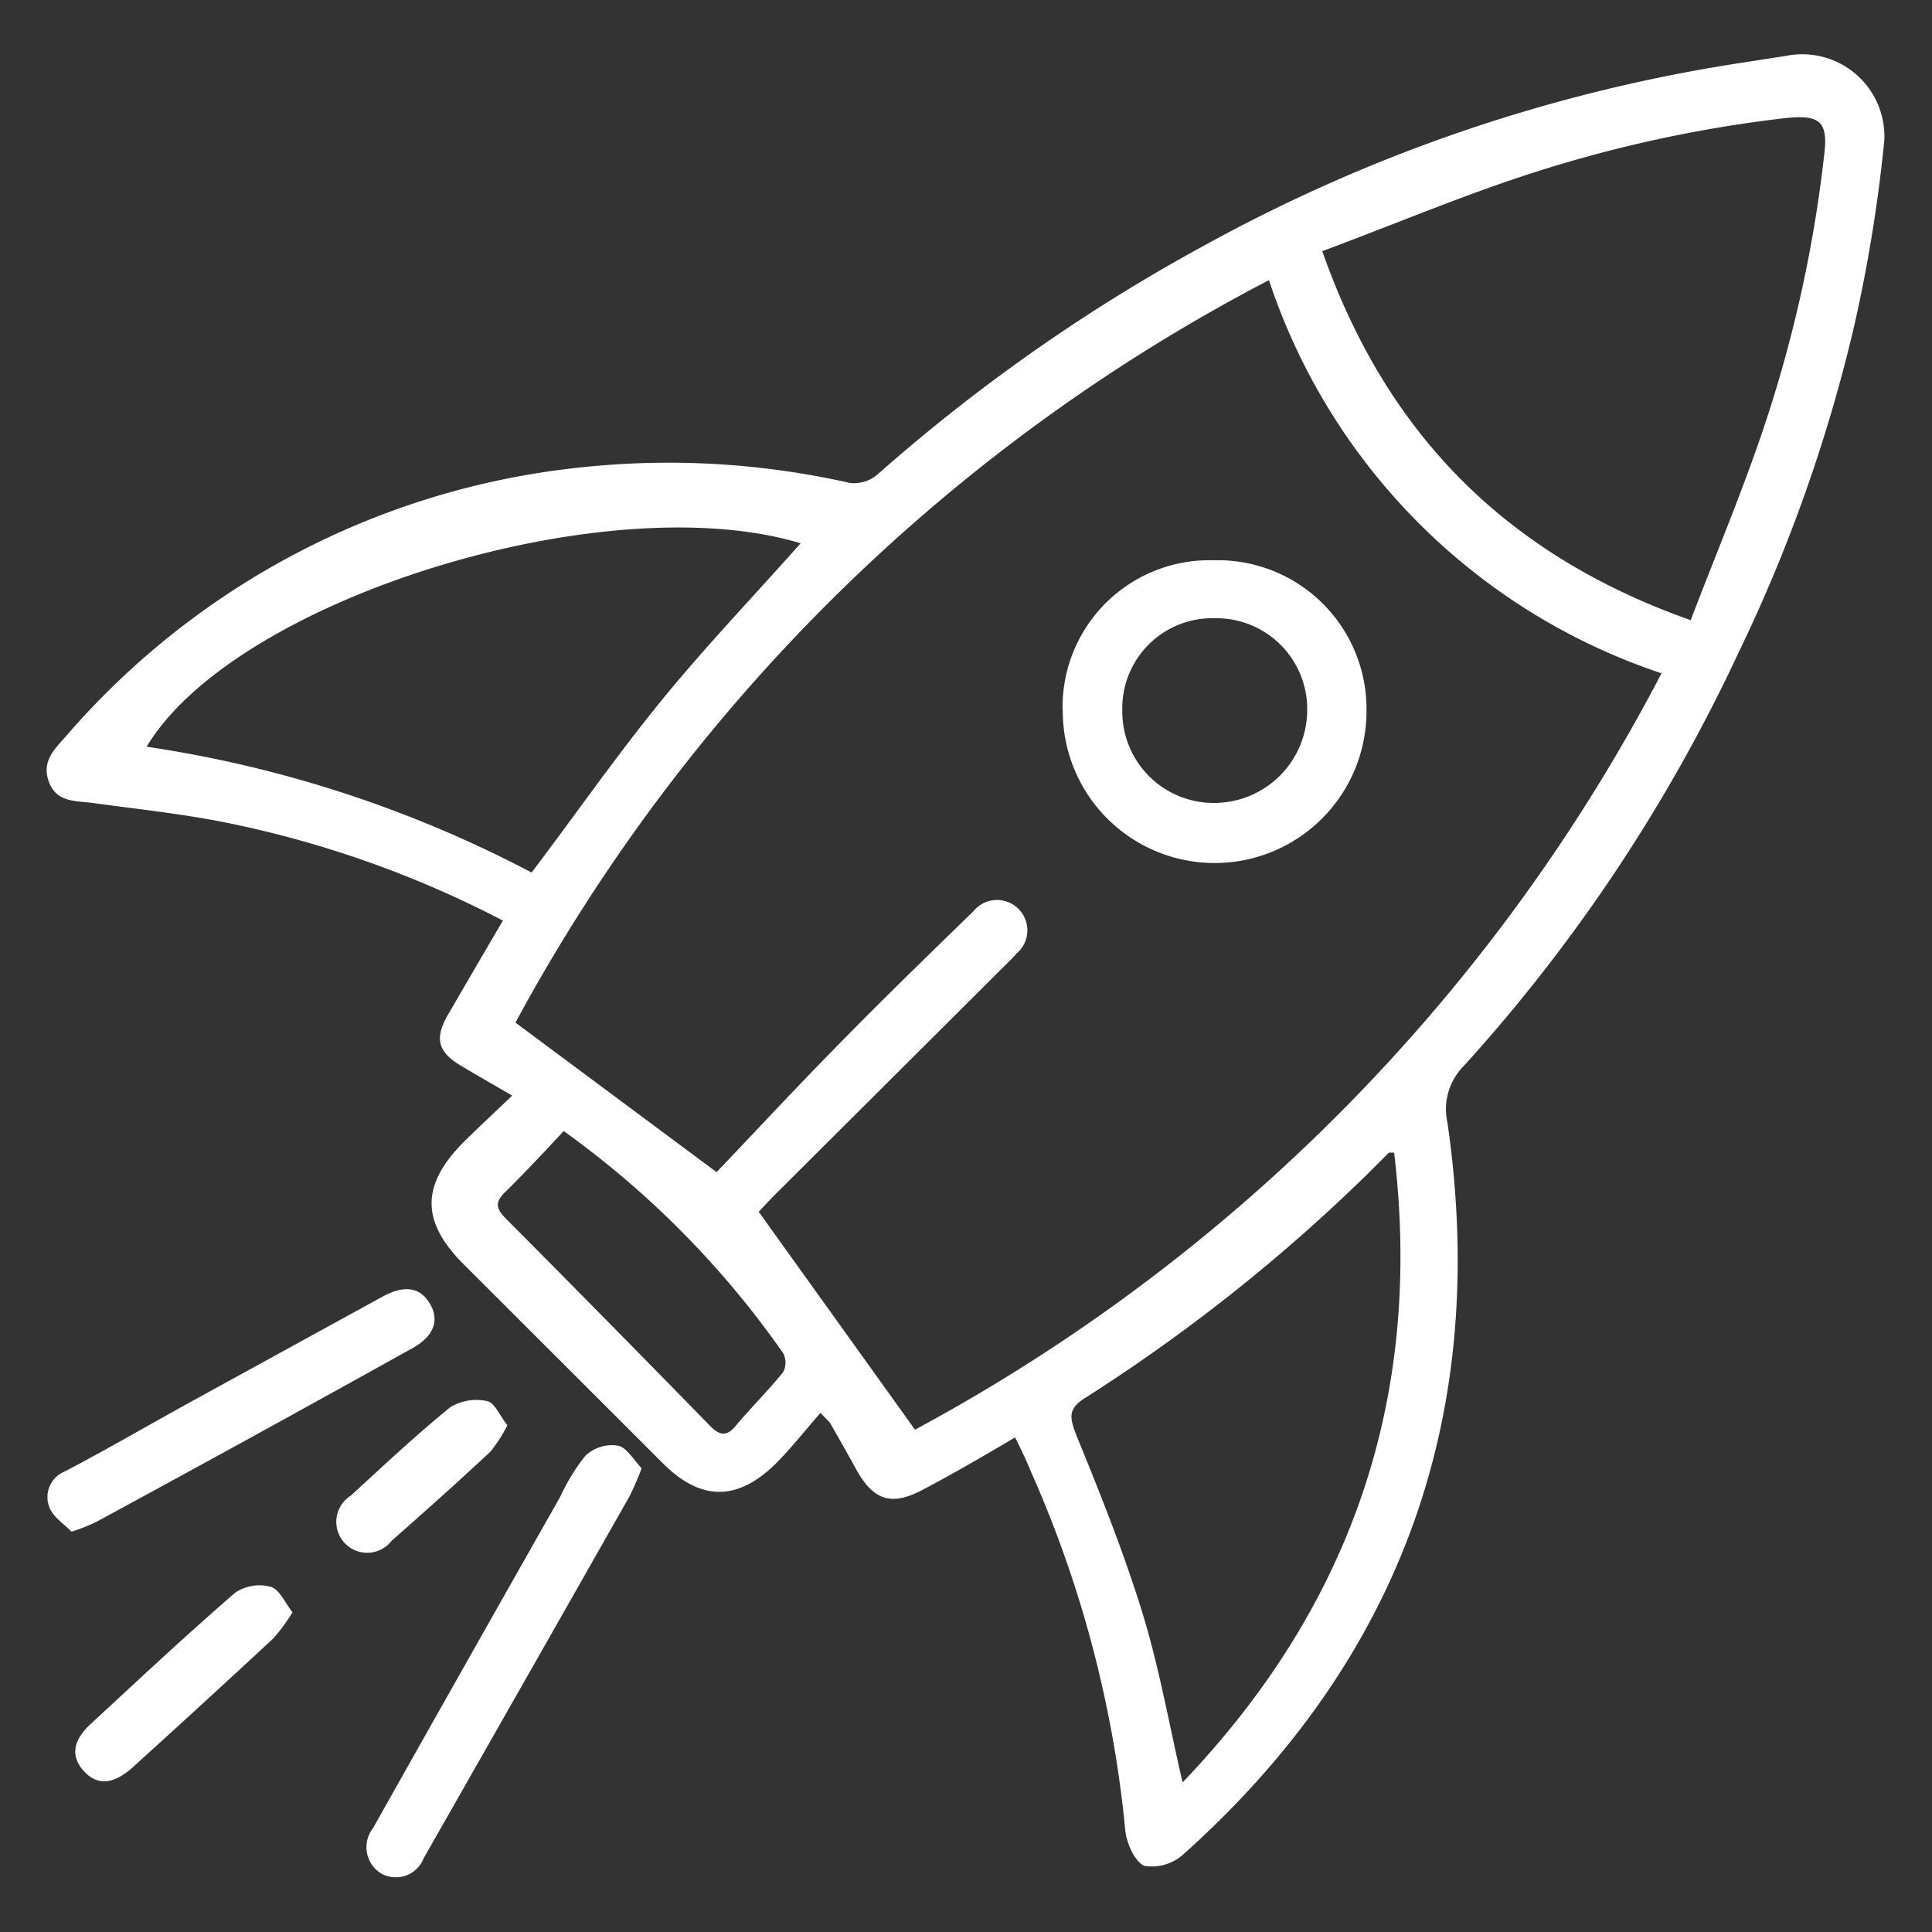
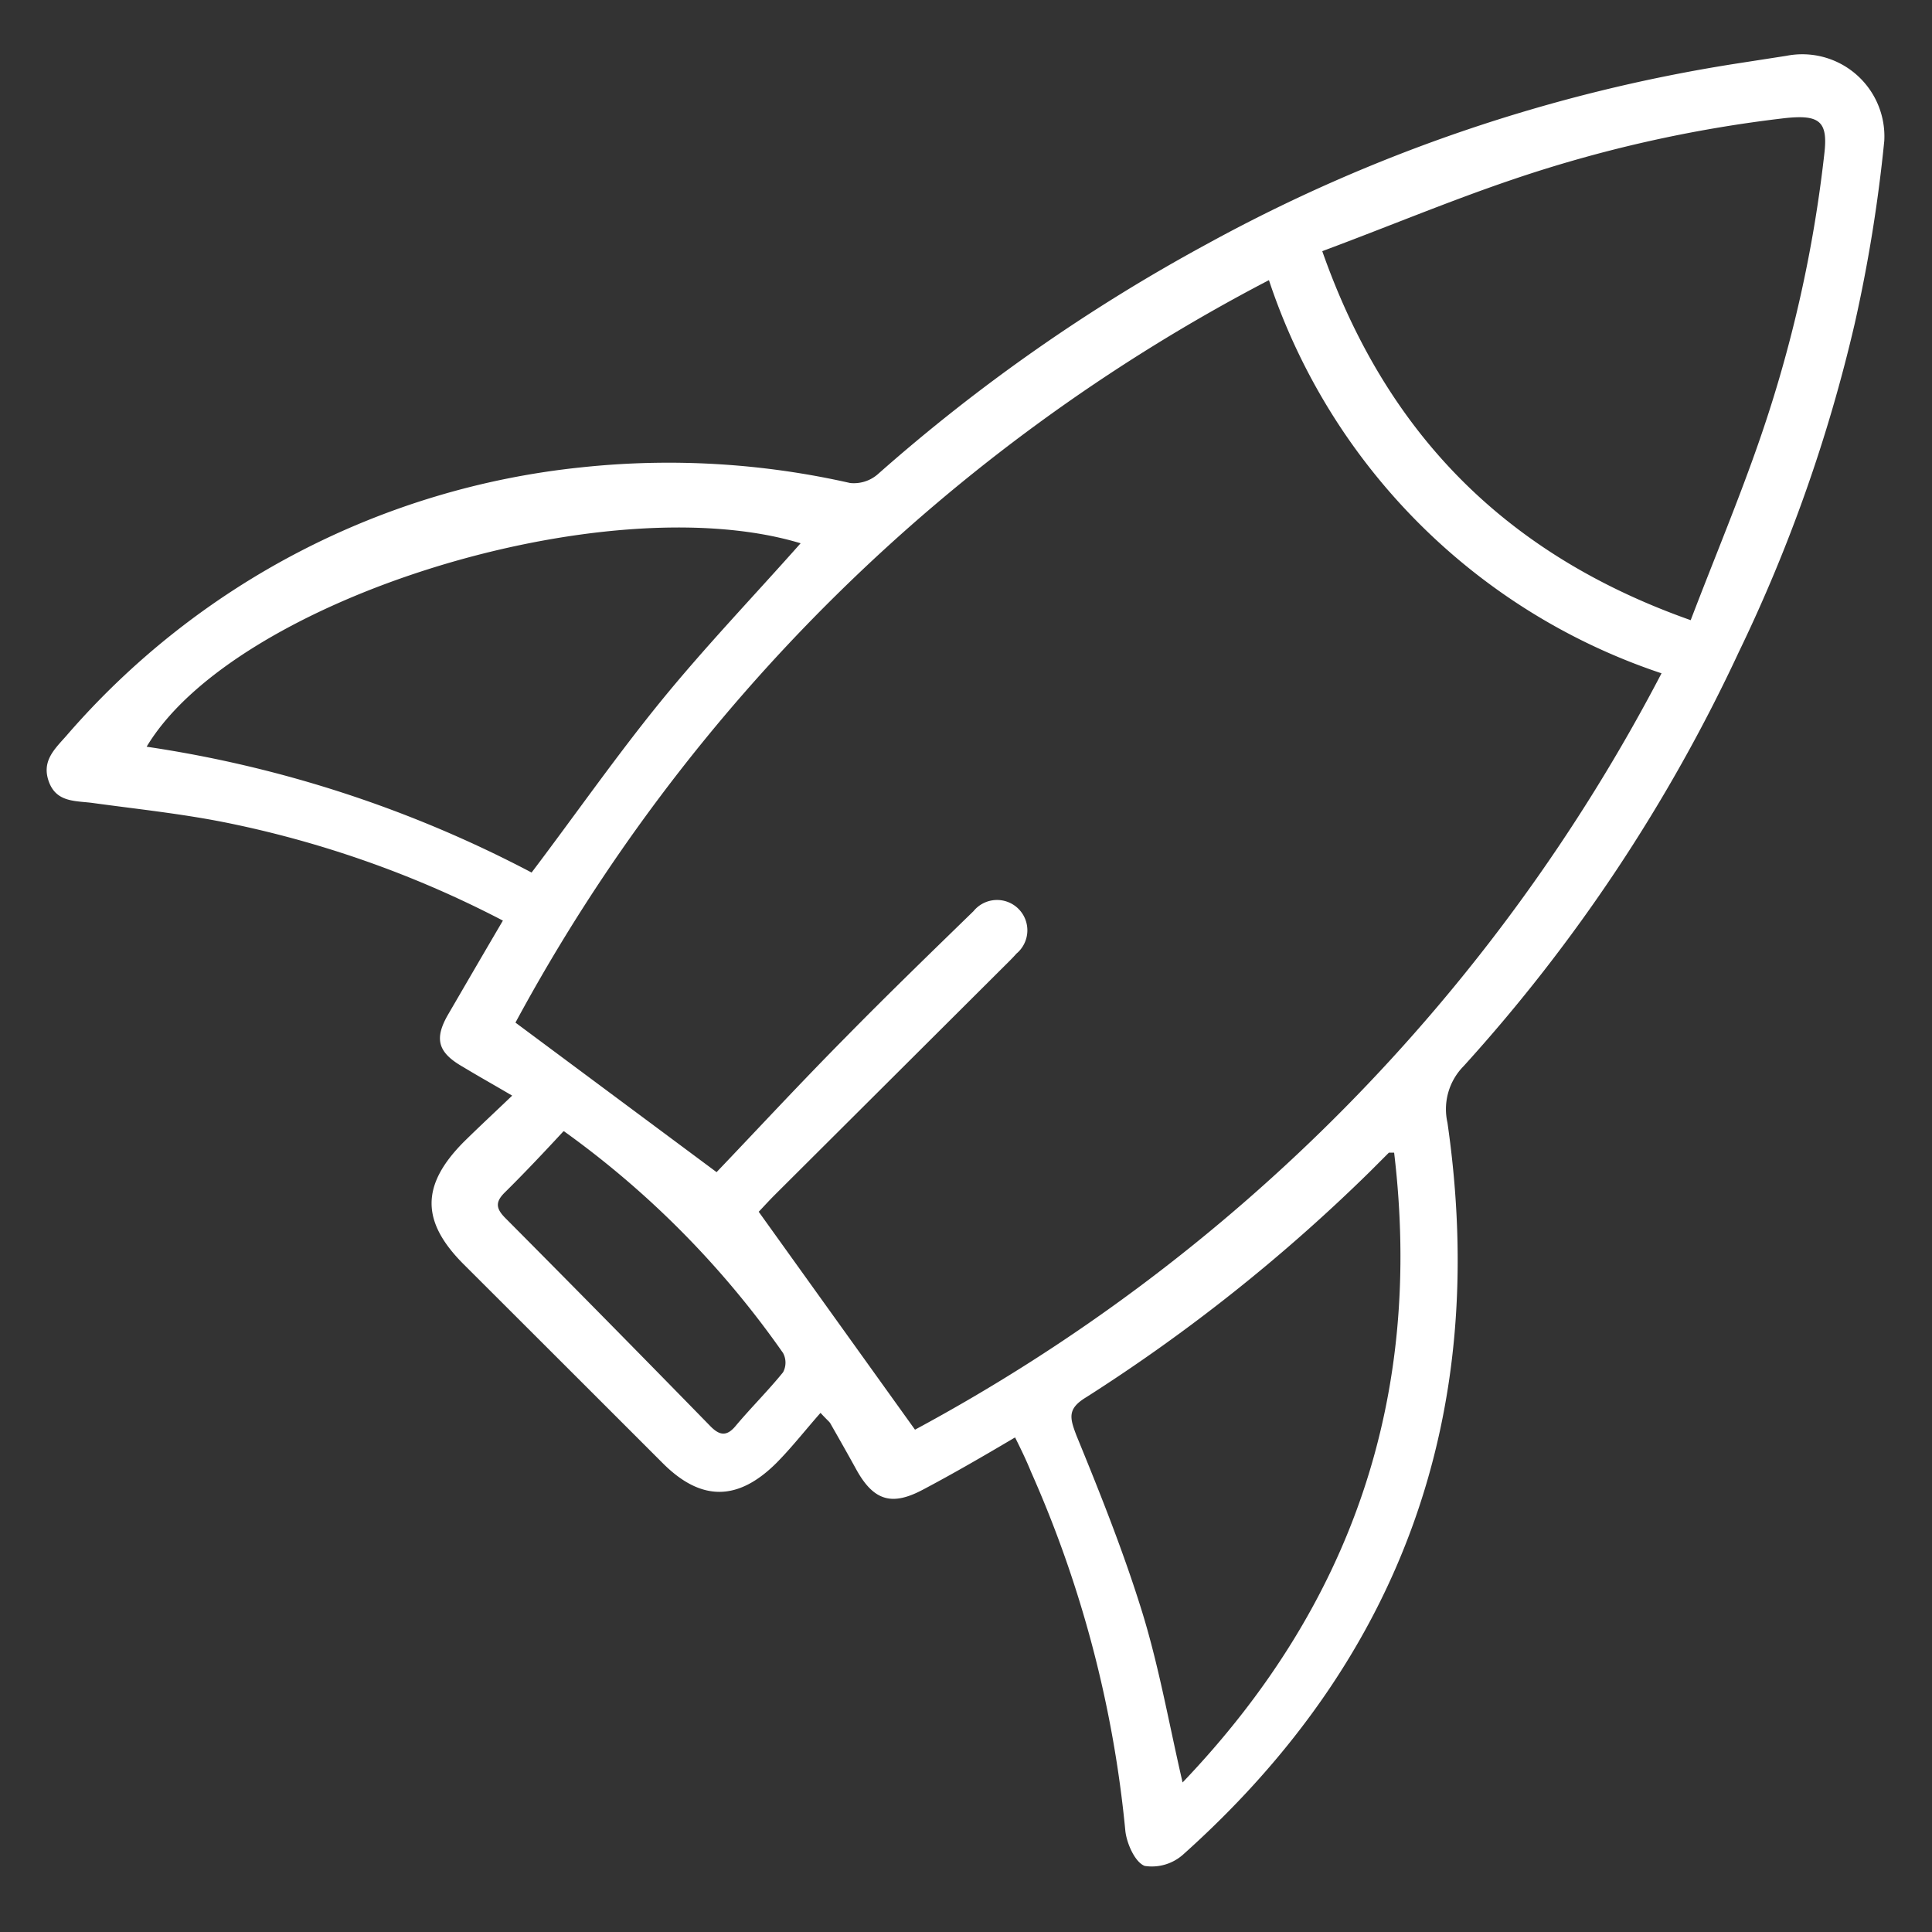
<svg xmlns="http://www.w3.org/2000/svg" id="Layer_1" data-name="Layer 1" viewBox="0 0 100 100">
  <rect x="0" y="0" width="100" height="100" fill="#333333" stroke="none" />
  <defs>
    <style>.cls-1{fill:#fff;}</style>
  </defs>
  <path class="cls-1" d="M52.54,74.4c-1.69,1-3.21,1.88-4.78,2.71s-2.53.61-3.45-1.07c-.44-.8-.89-1.59-1.34-2.38-.06-.09-.16-.16-.5-.53C41.7,74,41,74.9,40.2,75.71c-2,2-3.9,2-5.86.06Q29.18,70.61,24,65.44c-2.22-2.22-2.21-4.1,0-6.33.78-.77,1.59-1.52,2.51-2.4-.95-.56-1.74-1-2.55-1.49-1.3-.74-1.5-1.45-.76-2.72.93-1.6,1.86-3.2,2.83-4.85a54.17,54.17,0,0,0-14.37-5.08c-2.25-.45-4.53-.69-6.8-1-.88-.13-1.91,0-2.32-1.08s.27-1.7.89-2.4A40.74,40.74,0,0,1,30.09,24.19,42.52,42.52,0,0,1,44,25a1.88,1.88,0,0,0,1.43-.45A91.57,91.57,0,0,1,62.51,12.61,83.84,83.84,0,0,1,89.88,3.29l2.58-.4a4.25,4.25,0,0,1,5.07,4.4A78.25,78.25,0,0,1,96,16.75a81.29,81.29,0,0,1-6,17A85.79,85.79,0,0,1,75.76,55.18a3.17,3.17,0,0,0-.84,2.93c2.17,15-2.32,27.71-13.67,37.87a2.43,2.43,0,0,1-2,.6c-.5-.19-.92-1.14-1-1.79a59.75,59.75,0,0,0-4.89-18.62C53.13,75.6,52.84,75,52.54,74.4ZM37.09,60.67c2.12-2.22,4.38-4.66,6.7-7,2.16-2.2,4.38-4.35,6.6-6.51a1.57,1.57,0,1,1,2.22,2.2c-.21.24-.44.46-.66.68L40.1,61.85c-.35.35-.68.72-.83.87L47.36,74A93.58,93.58,0,0,0,86,34.85,32.1,32.1,0,0,1,65.68,14.5a93.27,93.27,0,0,0-39,38.43ZM87.51,32.1c1.23-3.22,2.51-6.27,3.59-9.4A68.54,68.54,0,0,0,94.43,7.93c.19-1.65-.26-2-2-1.82a68.28,68.28,0,0,0-14.19,3.2C75,10.41,71.8,11.75,68.44,13,71.78,22.51,78,28.74,87.51,32.1Zm-60,13.07c2.27-3,4.36-6,6.66-8.83s4.85-5.49,7.27-8.22C31.35,25.07,12.17,31,7.59,38.65A62.31,62.31,0,0,1,27.53,45.17ZM72.16,59.66c-.19,0-.25,0-.27,0l-1,1A89.8,89.8,0,0,1,56.24,72.31c-1,.6-.88,1.06-.52,2,1.23,3,2.46,6.08,3.42,9.2.86,2.81,1.37,5.72,2.07,8.75C70,83.06,73.66,72.26,72.16,59.66Zm-43-1.1c-1,1.08-2,2.14-3,3.13-.52.5-.52.84,0,1.36q5.31,5.34,10.58,10.74c.48.5.86.6,1.35,0,.79-.94,1.67-1.81,2.44-2.76a1.05,1.05,0,0,0,0-1A47.85,47.85,0,0,0,29.2,58.56Z" />
-   <path class="cls-1" d="M33.21,76a15.22,15.22,0,0,1-.61,1.42q-5.33,9.39-10.67,18.76a1.55,1.55,0,0,1-2.17.81,1.6,1.6,0,0,1-.45-2.37Q24.16,86,29,77.47a10.18,10.18,0,0,1,1.29-2.11A2,2,0,0,1,32,74.83C32.44,74.93,32.81,75.57,33.21,76Z" />
-   <path class="cls-1" d="M3.7,79.28c-.36-.38-.92-.73-1.13-1.23a1.43,1.43,0,0,1,.79-1.89C5.57,75,7.78,73.71,10,72.49l9.77-5.36c1.14-.63,1.95-.52,2.47.33s.24,1.69-.89,2.32q-8.17,4.55-16.38,9A9.72,9.72,0,0,1,3.7,79.28Z" />
-   <path class="cls-1" d="M15.14,83.45a9,9,0,0,1-1,1.36q-3.64,3.38-7.33,6.72c-1,.86-1.8.88-2.48.13s-.57-1.58.39-2.45c2.46-2.28,4.91-4.57,7.45-6.77a2.26,2.26,0,0,1,1.8-.32C14.46,82.24,14.73,82.93,15.14,83.45Z" />
-   <path class="cls-1" d="M26.26,73.77a7.23,7.23,0,0,1-.88,1.37c-1.67,1.56-3.38,3.09-5.1,4.6a1.6,1.6,0,1,1-2.13-2.32c1.69-1.55,3.36-3.12,5.14-4.57a2.58,2.58,0,0,1,1.92-.33C25.6,72.59,25.87,73.28,26.26,73.77Z" />
-   <path class="cls-1" d="M55,36.76A7.6,7.6,0,0,1,62.8,29a7.7,7.7,0,0,1,7.93,7.81,7.86,7.86,0,1,1-15.72,0ZM62.89,32a4.66,4.66,0,0,0-4.8,4.77,4.73,4.73,0,0,0,4.69,4.79,4.82,4.82,0,0,0,4.88-4.75A4.7,4.7,0,0,0,62.89,32Z" />
</svg>